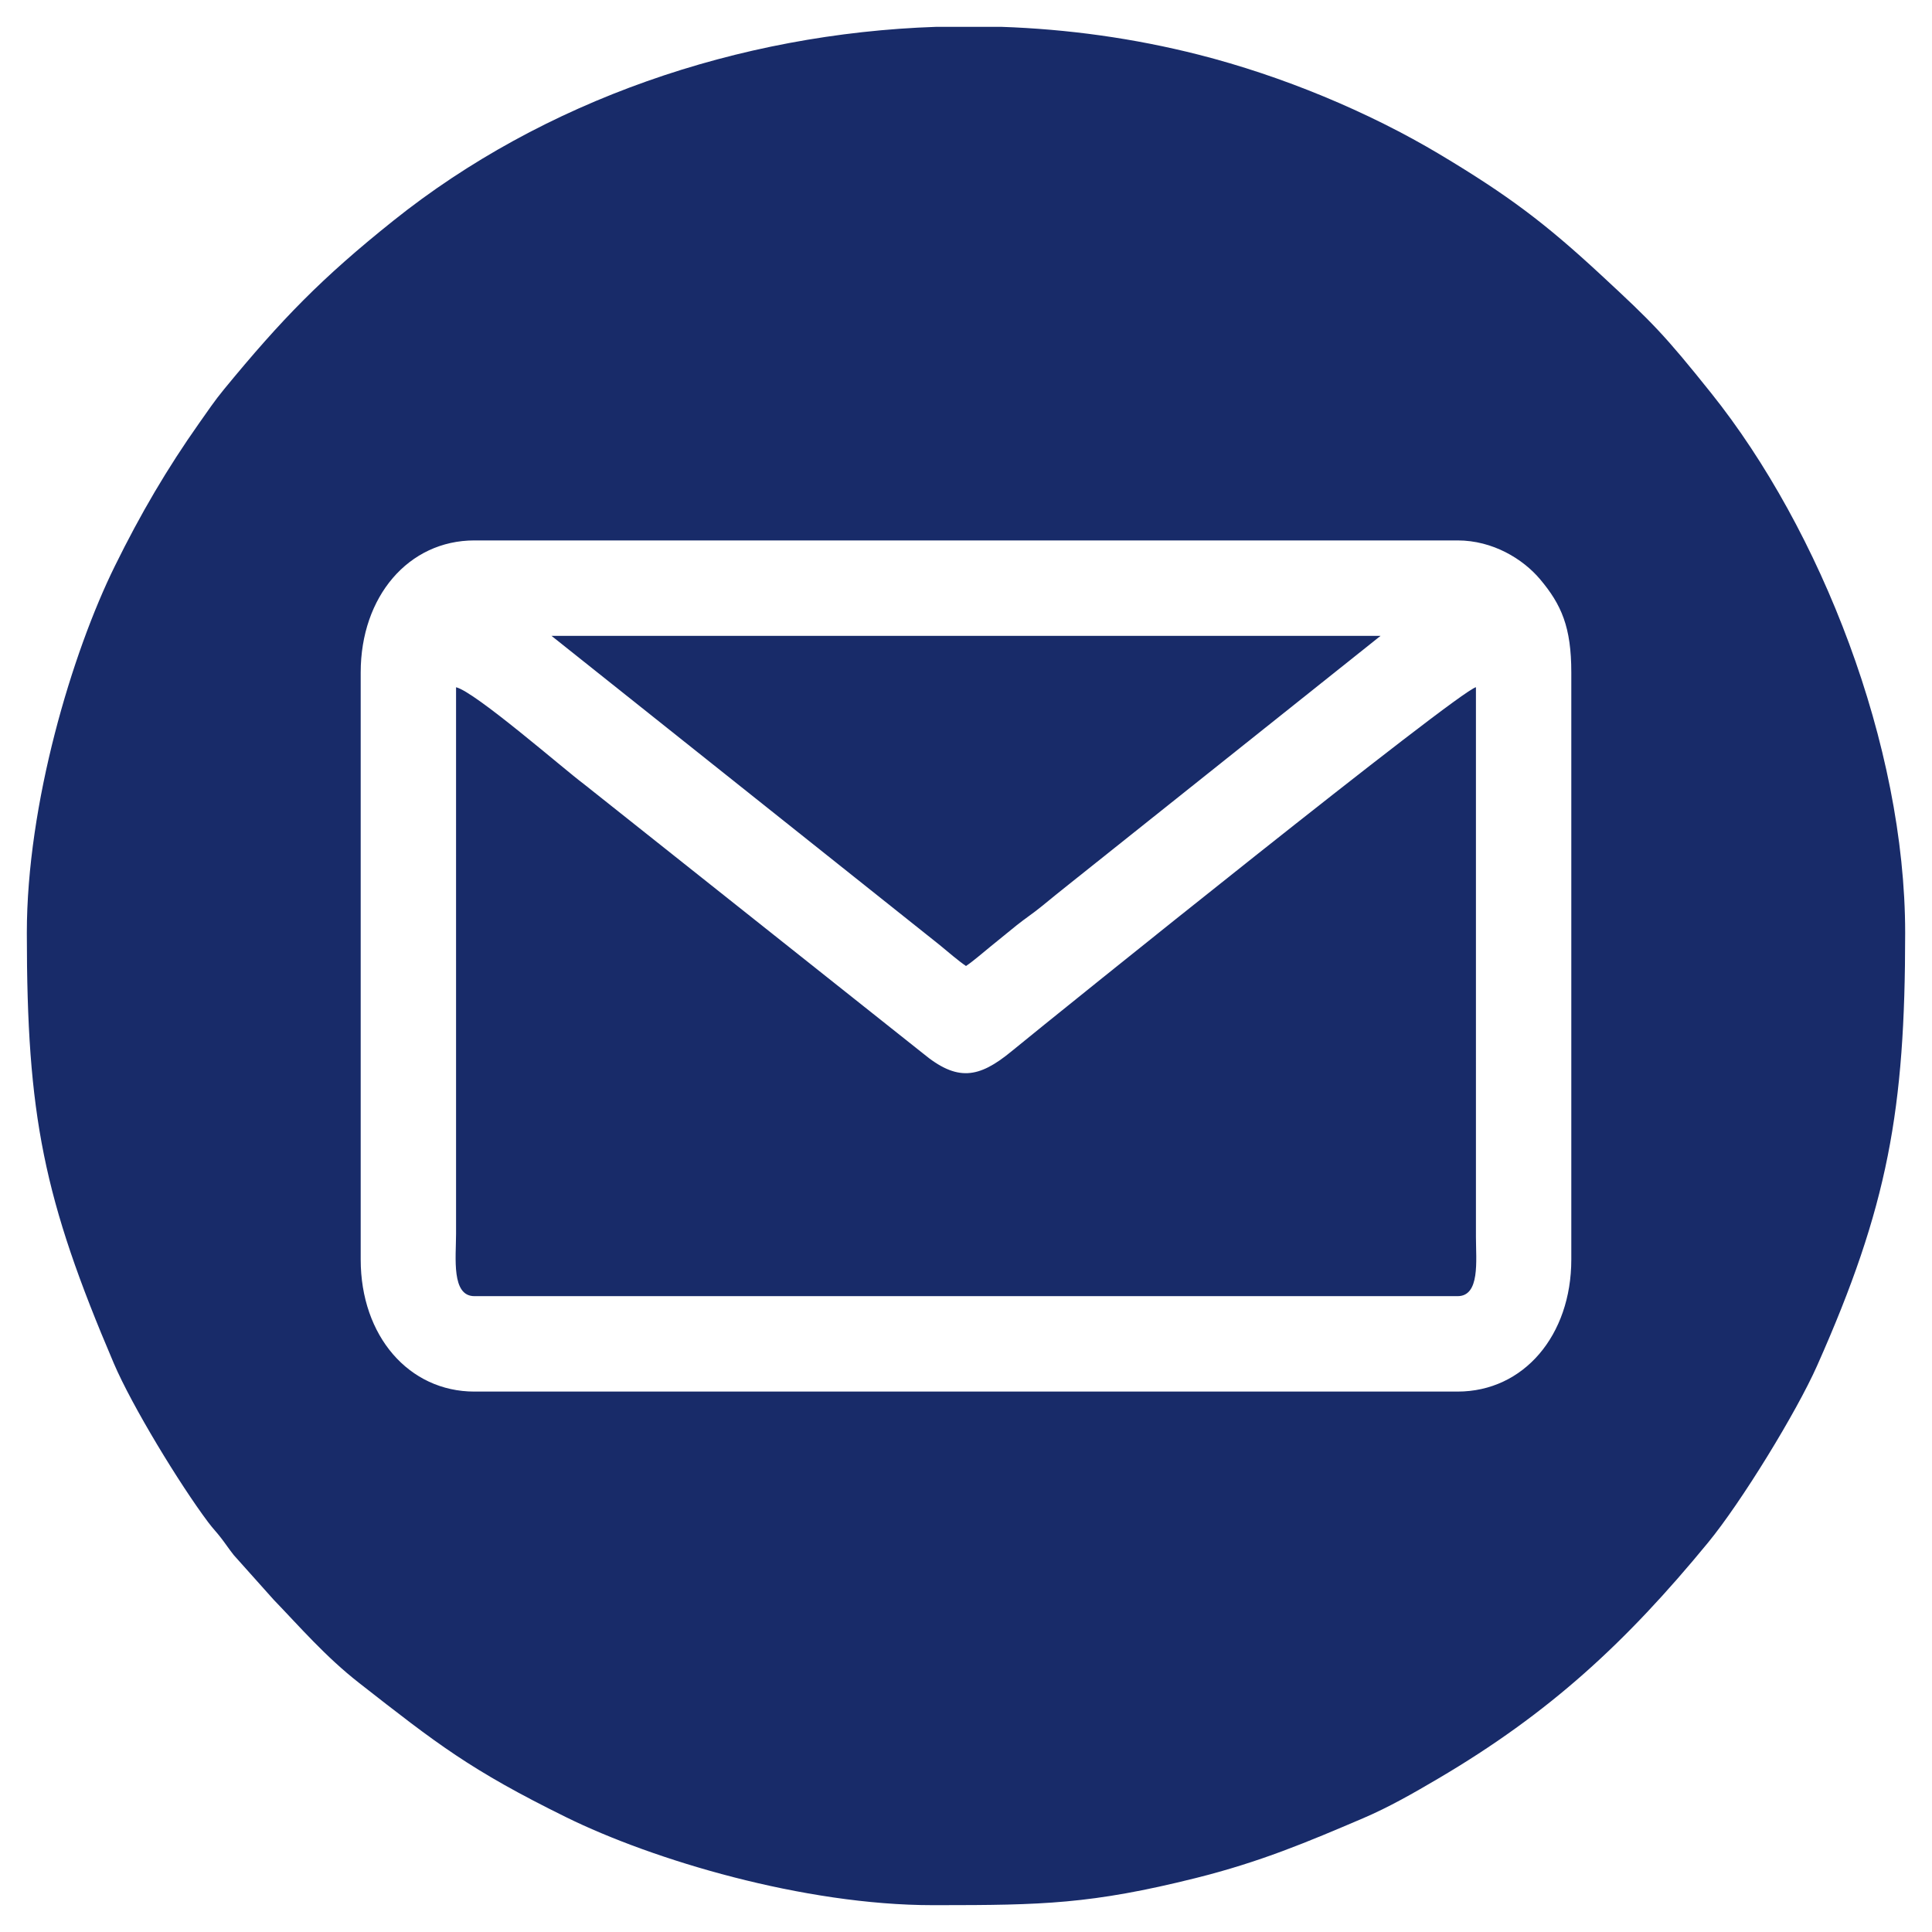
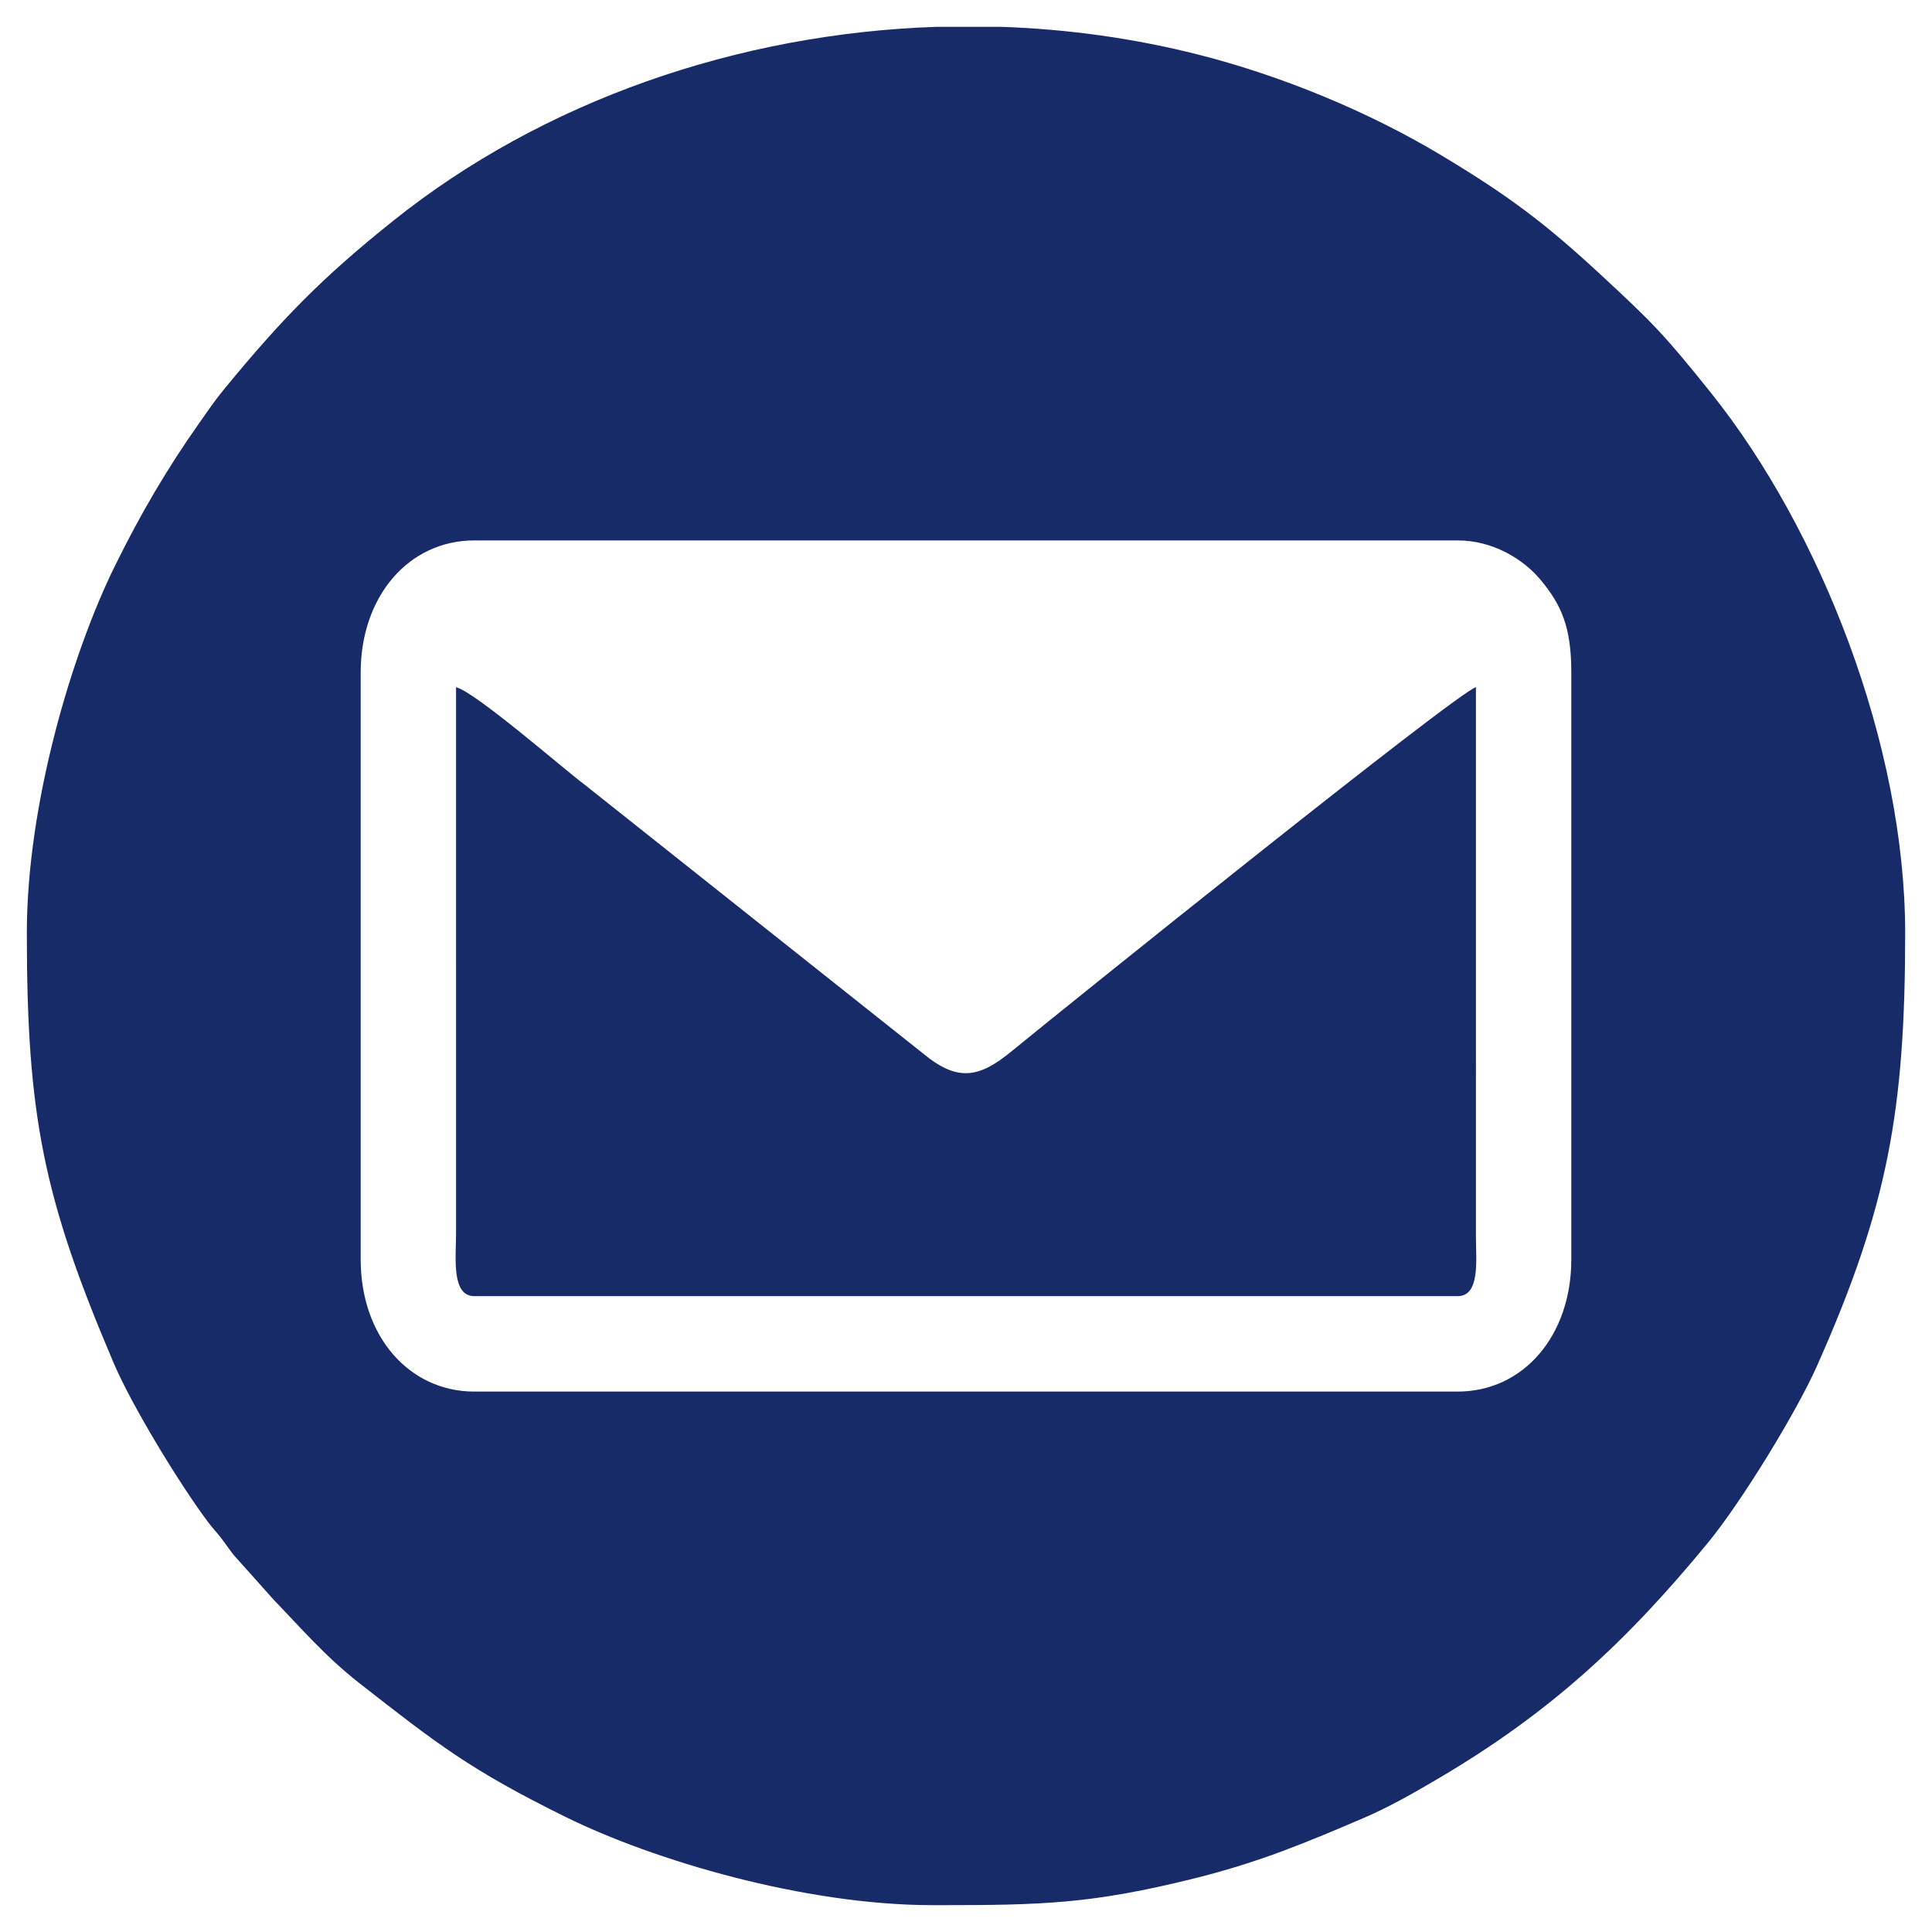
<svg xmlns="http://www.w3.org/2000/svg" version="1.1" id="Layer_1" x="0px" y="0px" width="36px" height="36px" viewBox="0 0 36 36" enable-background="new 0 0 36 36" xml:space="preserve">
  <g>
    <path fill-rule="evenodd" clip-rule="evenodd" fill="#182B69" d="M17.448,0.5h1.207c1.24,0.042,2.476,0.213,3.68,0.519   c1.558,0.396,3.162,1.062,4.497,1.86c1.275,0.764,1.956,1.276,3.01,2.253c0.951,0.881,1.172,1.104,2.044,2.194   C33.921,9.87,35.5,13.878,35.5,17.385c0,3.295-0.32,5.094-1.642,8.065c-0.383,0.862-1.408,2.537-2.034,3.298   c-1.52,1.849-2.945,3.171-5.035,4.399c-0.447,0.263-0.903,0.525-1.387,0.732c-1.044,0.446-1.914,0.814-3.122,1.116   c-1.949,0.487-2.873,0.504-4.803,0.505h-0.093c-2.408,0-5.218-0.842-6.837-1.64c-1.787-0.88-2.402-1.364-3.856-2.501   c-0.627-0.49-1.105-1.046-1.593-1.552l-0.742-0.83c-0.094-0.119-0.154-0.212-0.233-0.314c-0.094-0.123-0.145-0.167-0.246-0.301   c-0.53-0.707-1.415-2.159-1.757-2.96C0.81,22.332,0.5,20.79,0.5,17.385c0-2.408,0.842-5.218,1.64-6.837   c0.479-0.974,0.974-1.817,1.573-2.666c0.157-0.222,0.282-0.41,0.463-0.63c1.076-1.309,1.82-2.074,3.151-3.138   C10.124,1.876,13.758,0.624,17.448,0.5 M6.721,23.469V12.531c0-1.414,0.89-2.461,2.119-2.461h18.32   c0.657,0,1.218,0.346,1.535,0.721c0.402,0.477,0.584,0.896,0.584,1.74v10.938c0,1.415-0.888,2.461-2.119,2.461H8.84   C7.62,25.93,6.721,24.896,6.721,23.469z" />
    <path fill-rule="evenodd" clip-rule="evenodd" fill="#182B69" d="M8.84,24.152h18.32c0.42,0,0.343-0.658,0.342-1.094V12.805   c-0.354,0.094-7.714,6.014-8.66,6.79c-0.605,0.496-1.005,0.564-1.647,0.031l-6.324-5.023c-0.352-0.261-2.019-1.714-2.373-1.797   V22.99C8.497,23.439,8.408,24.152,8.84,24.152" />
-     <path fill-rule="evenodd" clip-rule="evenodd" fill="#182B69" d="M18,18c0.136-0.091,0.304-0.239,0.457-0.363   c0.179-0.146,0.318-0.26,0.49-0.398c0.159-0.127,0.302-0.219,0.467-0.354c0.179-0.146,0.318-0.26,0.491-0.397l5.82-4.64H10.276   l7.23,5.758C17.66,17.732,17.857,17.904,18,18" />
  </g>
</svg>